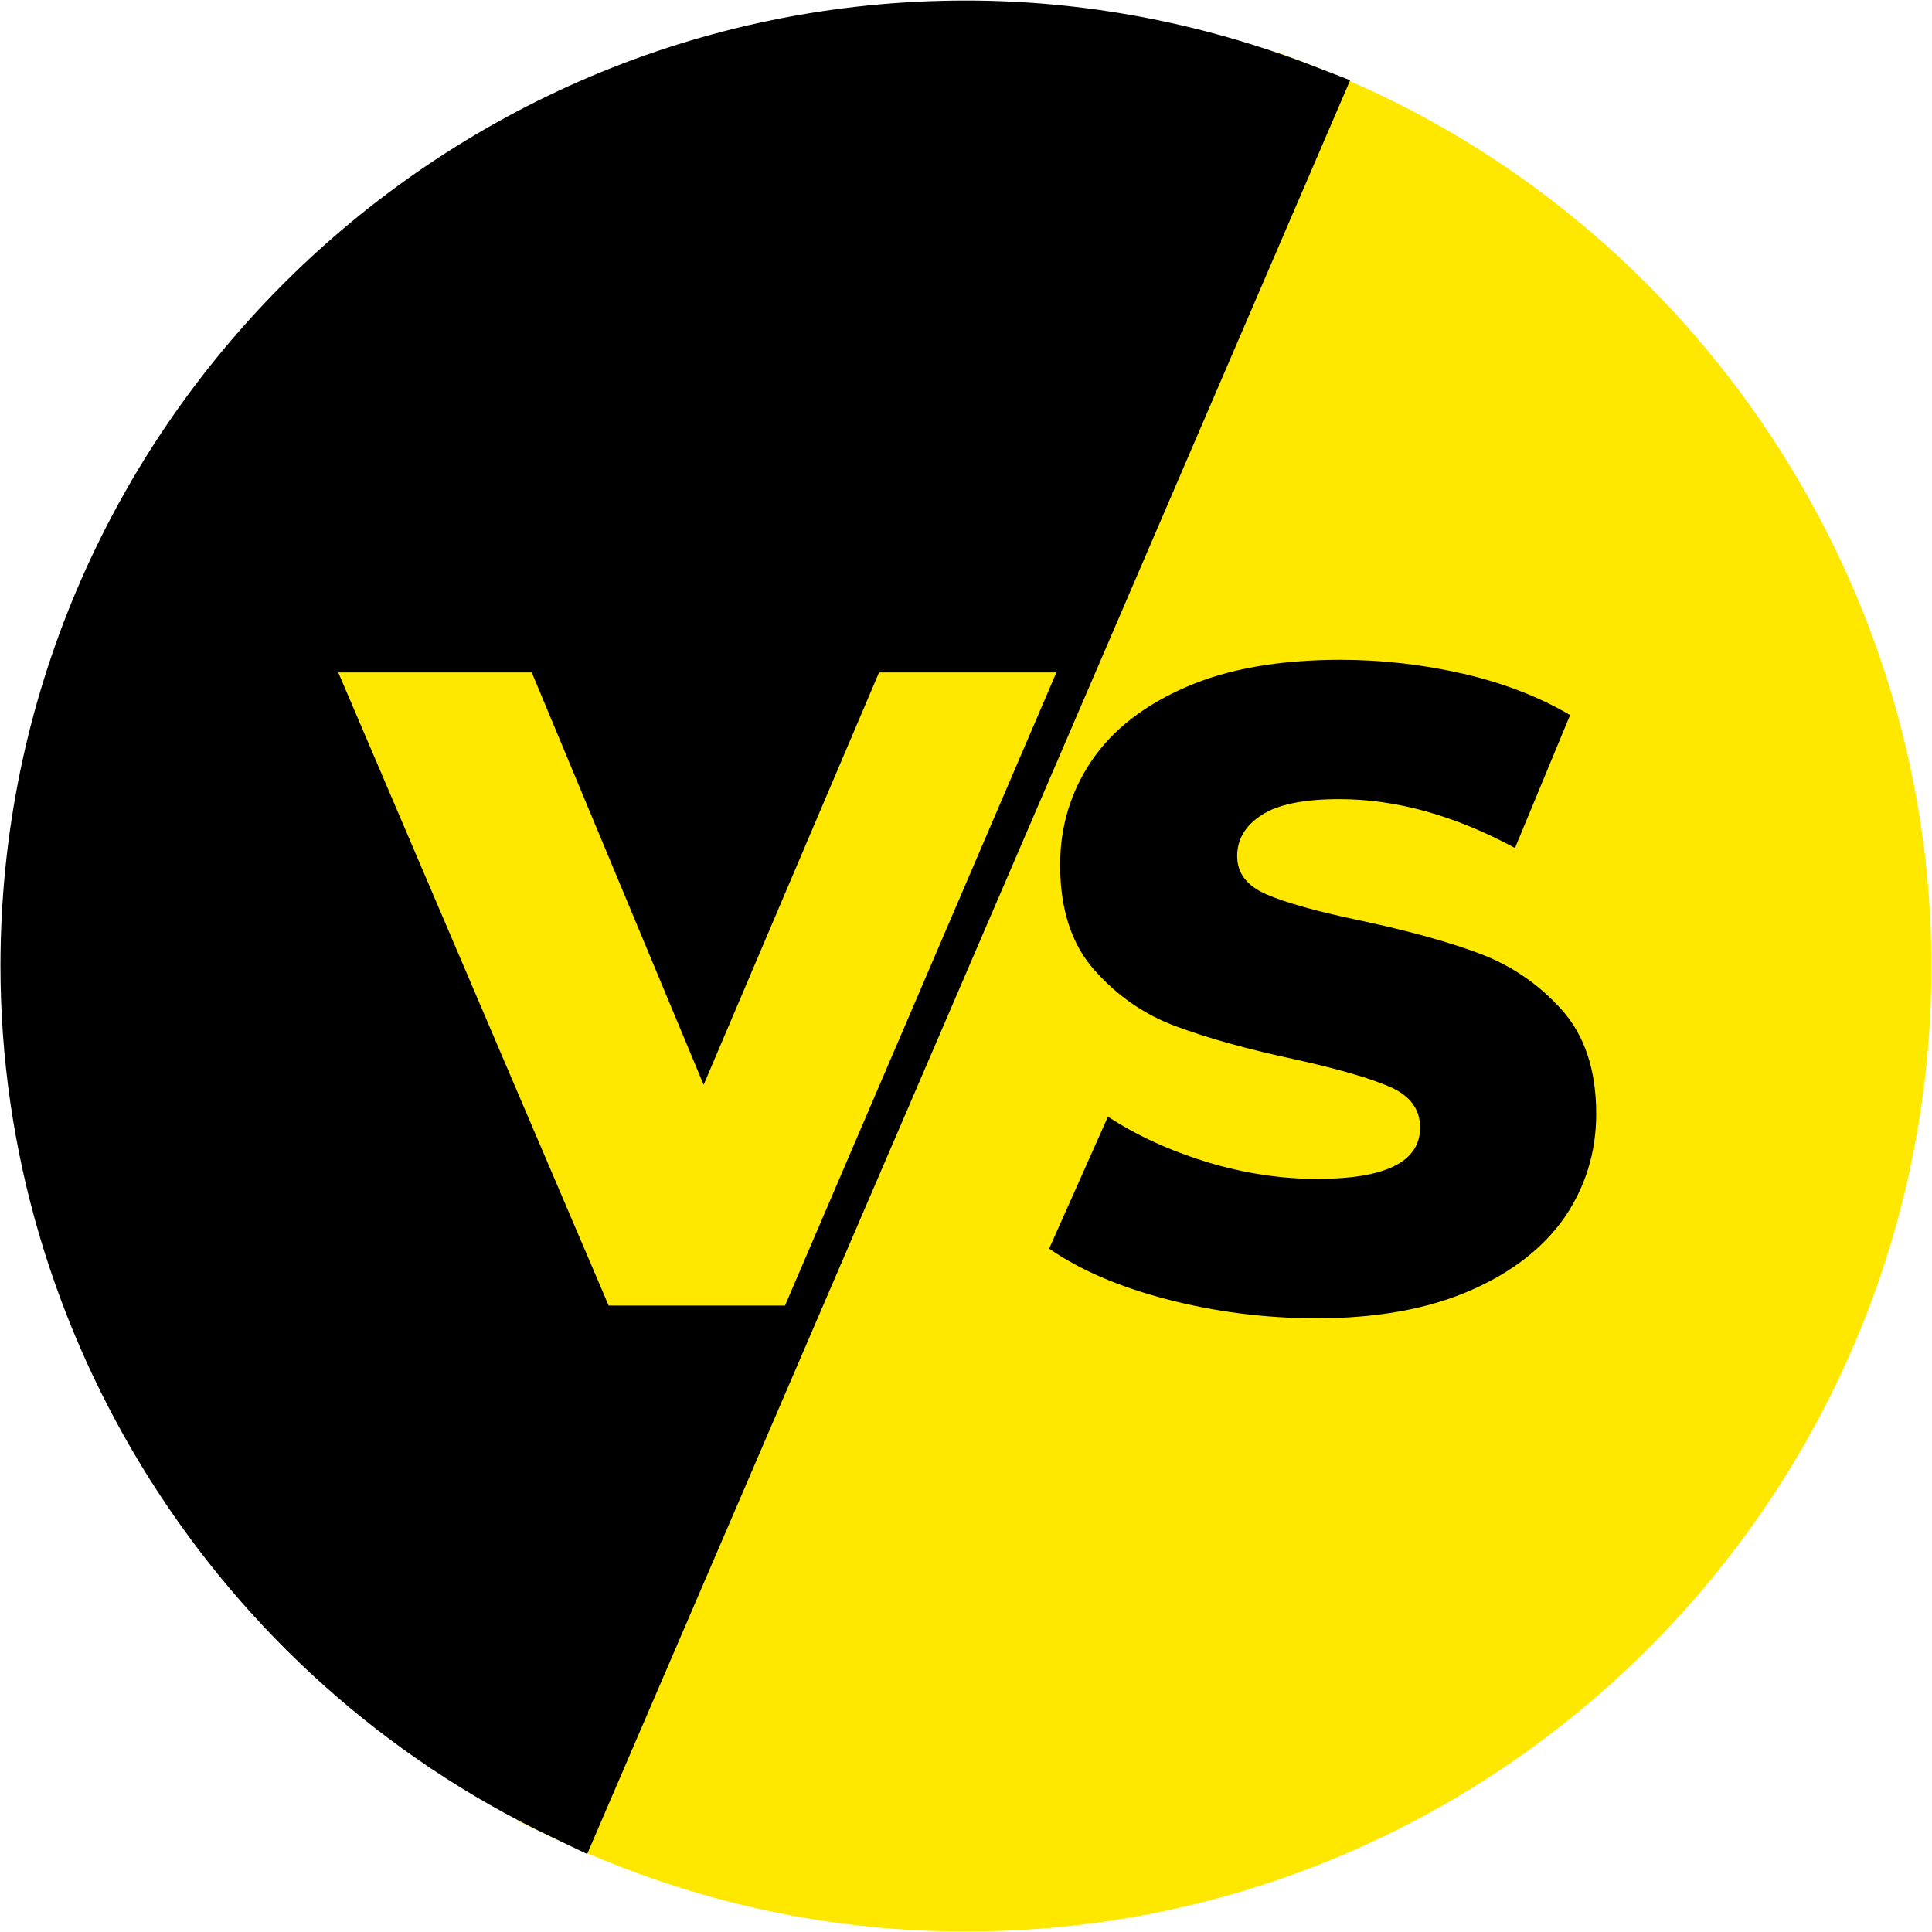
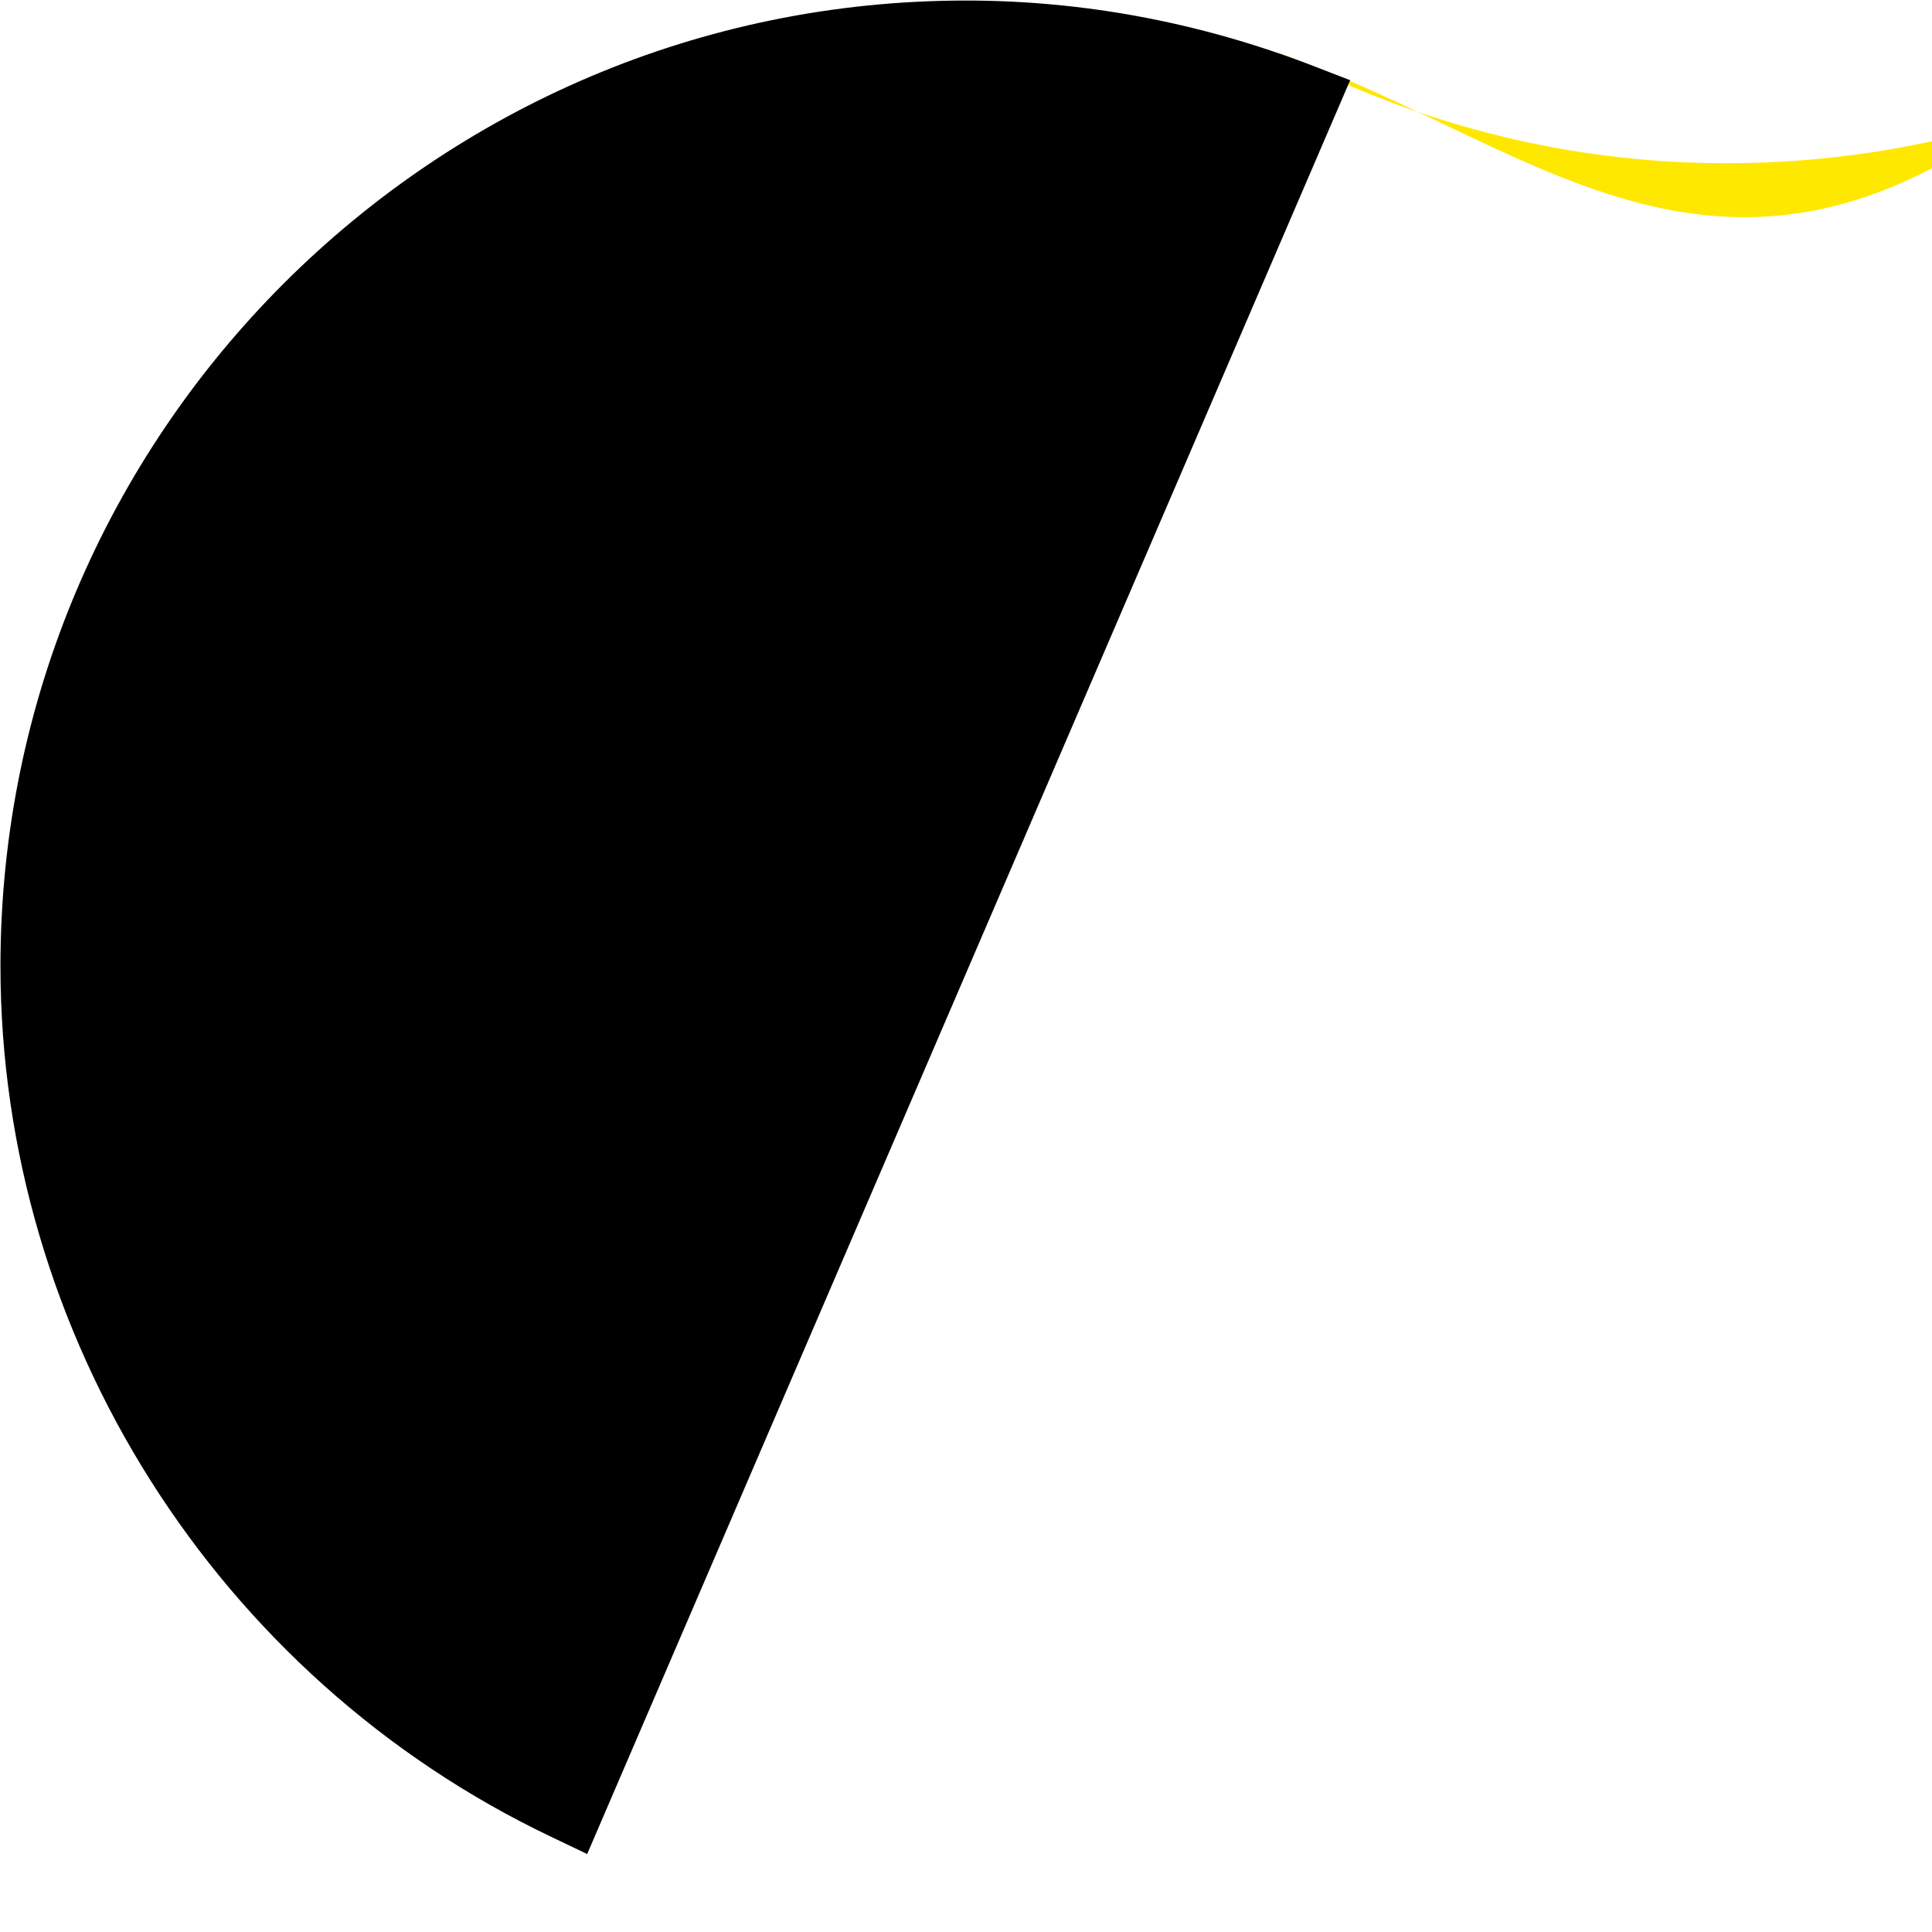
<svg xmlns="http://www.w3.org/2000/svg" version="1.1" id="Layer_1" x="0px" y="0px" width="25px" height="25px" viewBox="0 0 25 25" style="enable-background:new 0 0 25 25;" xml:space="preserve">
-   <path d="M57.791,14.439l-3.553,8.399h-2.783l-3.553-8.399h3.049l2.004,4.907l2.052-4.907H57.791z" />
  <path d="M59.165,22.797c-0.66-0.155-1.202-0.366-1.626-0.63l0.912-2.064c0.398,0.232,0.848,0.418,1.344,0.56  c0.496,0.14,0.973,0.21,1.428,0.21c0.393,0,0.672-0.038,0.84-0.114c0.168-0.075,0.252-0.188,0.252-0.342  c0-0.176-0.108-0.31-0.33-0.396c-0.219-0.088-0.582-0.185-1.086-0.287c-0.646-0.137-1.188-0.283-1.619-0.438  s-0.809-0.412-1.129-0.768c-0.318-0.356-0.479-0.838-0.479-1.446c0-0.528,0.146-1.008,0.444-1.44  c0.296-0.432,0.737-0.771,1.325-1.02s1.303-0.372,2.143-0.372c0.576,0,1.143,0.062,1.698,0.187c0.556,0.123,1.046,0.306,1.47,0.545  l-0.854,2.053c-0.822-0.416-1.604-0.624-2.34-0.624c-0.728,0-1.092,0.176-1.092,0.528c0,0.168,0.108,0.293,0.324,0.377  s0.57,0.175,1.066,0.271c0.642,0.12,1.182,0.258,1.621,0.414c0.439,0.155,0.821,0.41,1.146,0.762  c0.323,0.352,0.485,0.832,0.485,1.439c0,0.529-0.147,1.007-0.443,1.435c-0.296,0.429-0.738,0.769-1.326,1.021  c-0.588,0.252-1.302,0.377-2.143,0.377C60.503,23.03,59.825,22.952,59.165,22.797z" />
  <g>
-     <path style="fill:#FFE800;" d="M16.985,0.851l-0.449-0.173L6.695,23.56l0.433,0.207c1.702,0.813,3.509,1.227,5.371,1.227   c6.889,0,12.494-5.604,12.494-12.494C24.993,7.379,21.775,2.698,16.985,0.851z" />
+     <path style="fill:#FFE800;" d="M16.985,0.851l-0.449-0.173l0.433,0.207c1.702,0.813,3.509,1.227,5.371,1.227   c6.889,0,12.494-5.604,12.494-12.494C24.993,7.379,21.775,2.698,16.985,0.851z" />
    <path d="M16.985,0.85c-1.453-0.56-2.963-0.843-4.486-0.843C5.611,0.007,0.006,5.611,0.006,12.5c0,4.781,2.796,9.204,7.123,11.267   l0.469,0.224l9.873-22.953L16.985,0.85z" />
-     <path style="fill:#FFE800;" d="M13.67,8.701l-3.512,8.193H7.876L4.377,8.701h2.504l2.224,5.336l2.27-5.336H13.67z" />
-     <path d="M15.097,16.812c-0.625-0.163-1.129-0.382-1.521-0.655l0.761-1.708c0.365,0.241,0.792,0.436,1.274,0.586   c0.485,0.147,0.962,0.22,1.428,0.22c0.889,0,1.337-0.22,1.337-0.666c0-0.235-0.129-0.408-0.381-0.521   c-0.254-0.112-0.662-0.232-1.226-0.357c-0.616-0.132-1.131-0.274-1.544-0.428c-0.412-0.15-0.768-0.396-1.064-0.731   c-0.296-0.334-0.443-0.788-0.443-1.358c0-0.499,0.136-0.949,0.409-1.352c0.272-0.401,0.681-0.718,1.224-0.953   c0.539-0.235,1.205-0.351,1.994-0.351c0.539,0,1.068,0.061,1.593,0.181c0.521,0.121,0.981,0.299,1.379,0.534l-0.713,1.72   c-0.78-0.421-1.537-0.632-2.271-0.632c-0.462,0-0.797,0.068-1.006,0.205c-0.212,0.136-0.318,0.314-0.318,0.532   c0,0.22,0.125,0.384,0.374,0.493c0.251,0.109,0.652,0.222,1.207,0.338c0.625,0.133,1.142,0.275,1.55,0.428   c0.41,0.152,0.767,0.394,1.066,0.726s0.449,0.782,0.449,1.351c0,0.492-0.137,0.938-0.407,1.336   c-0.275,0.396-0.686,0.717-1.229,0.952c-0.546,0.237-1.209,0.357-1.991,0.357C16.364,17.057,15.722,16.975,15.097,16.812z" />
  </g>
</svg>